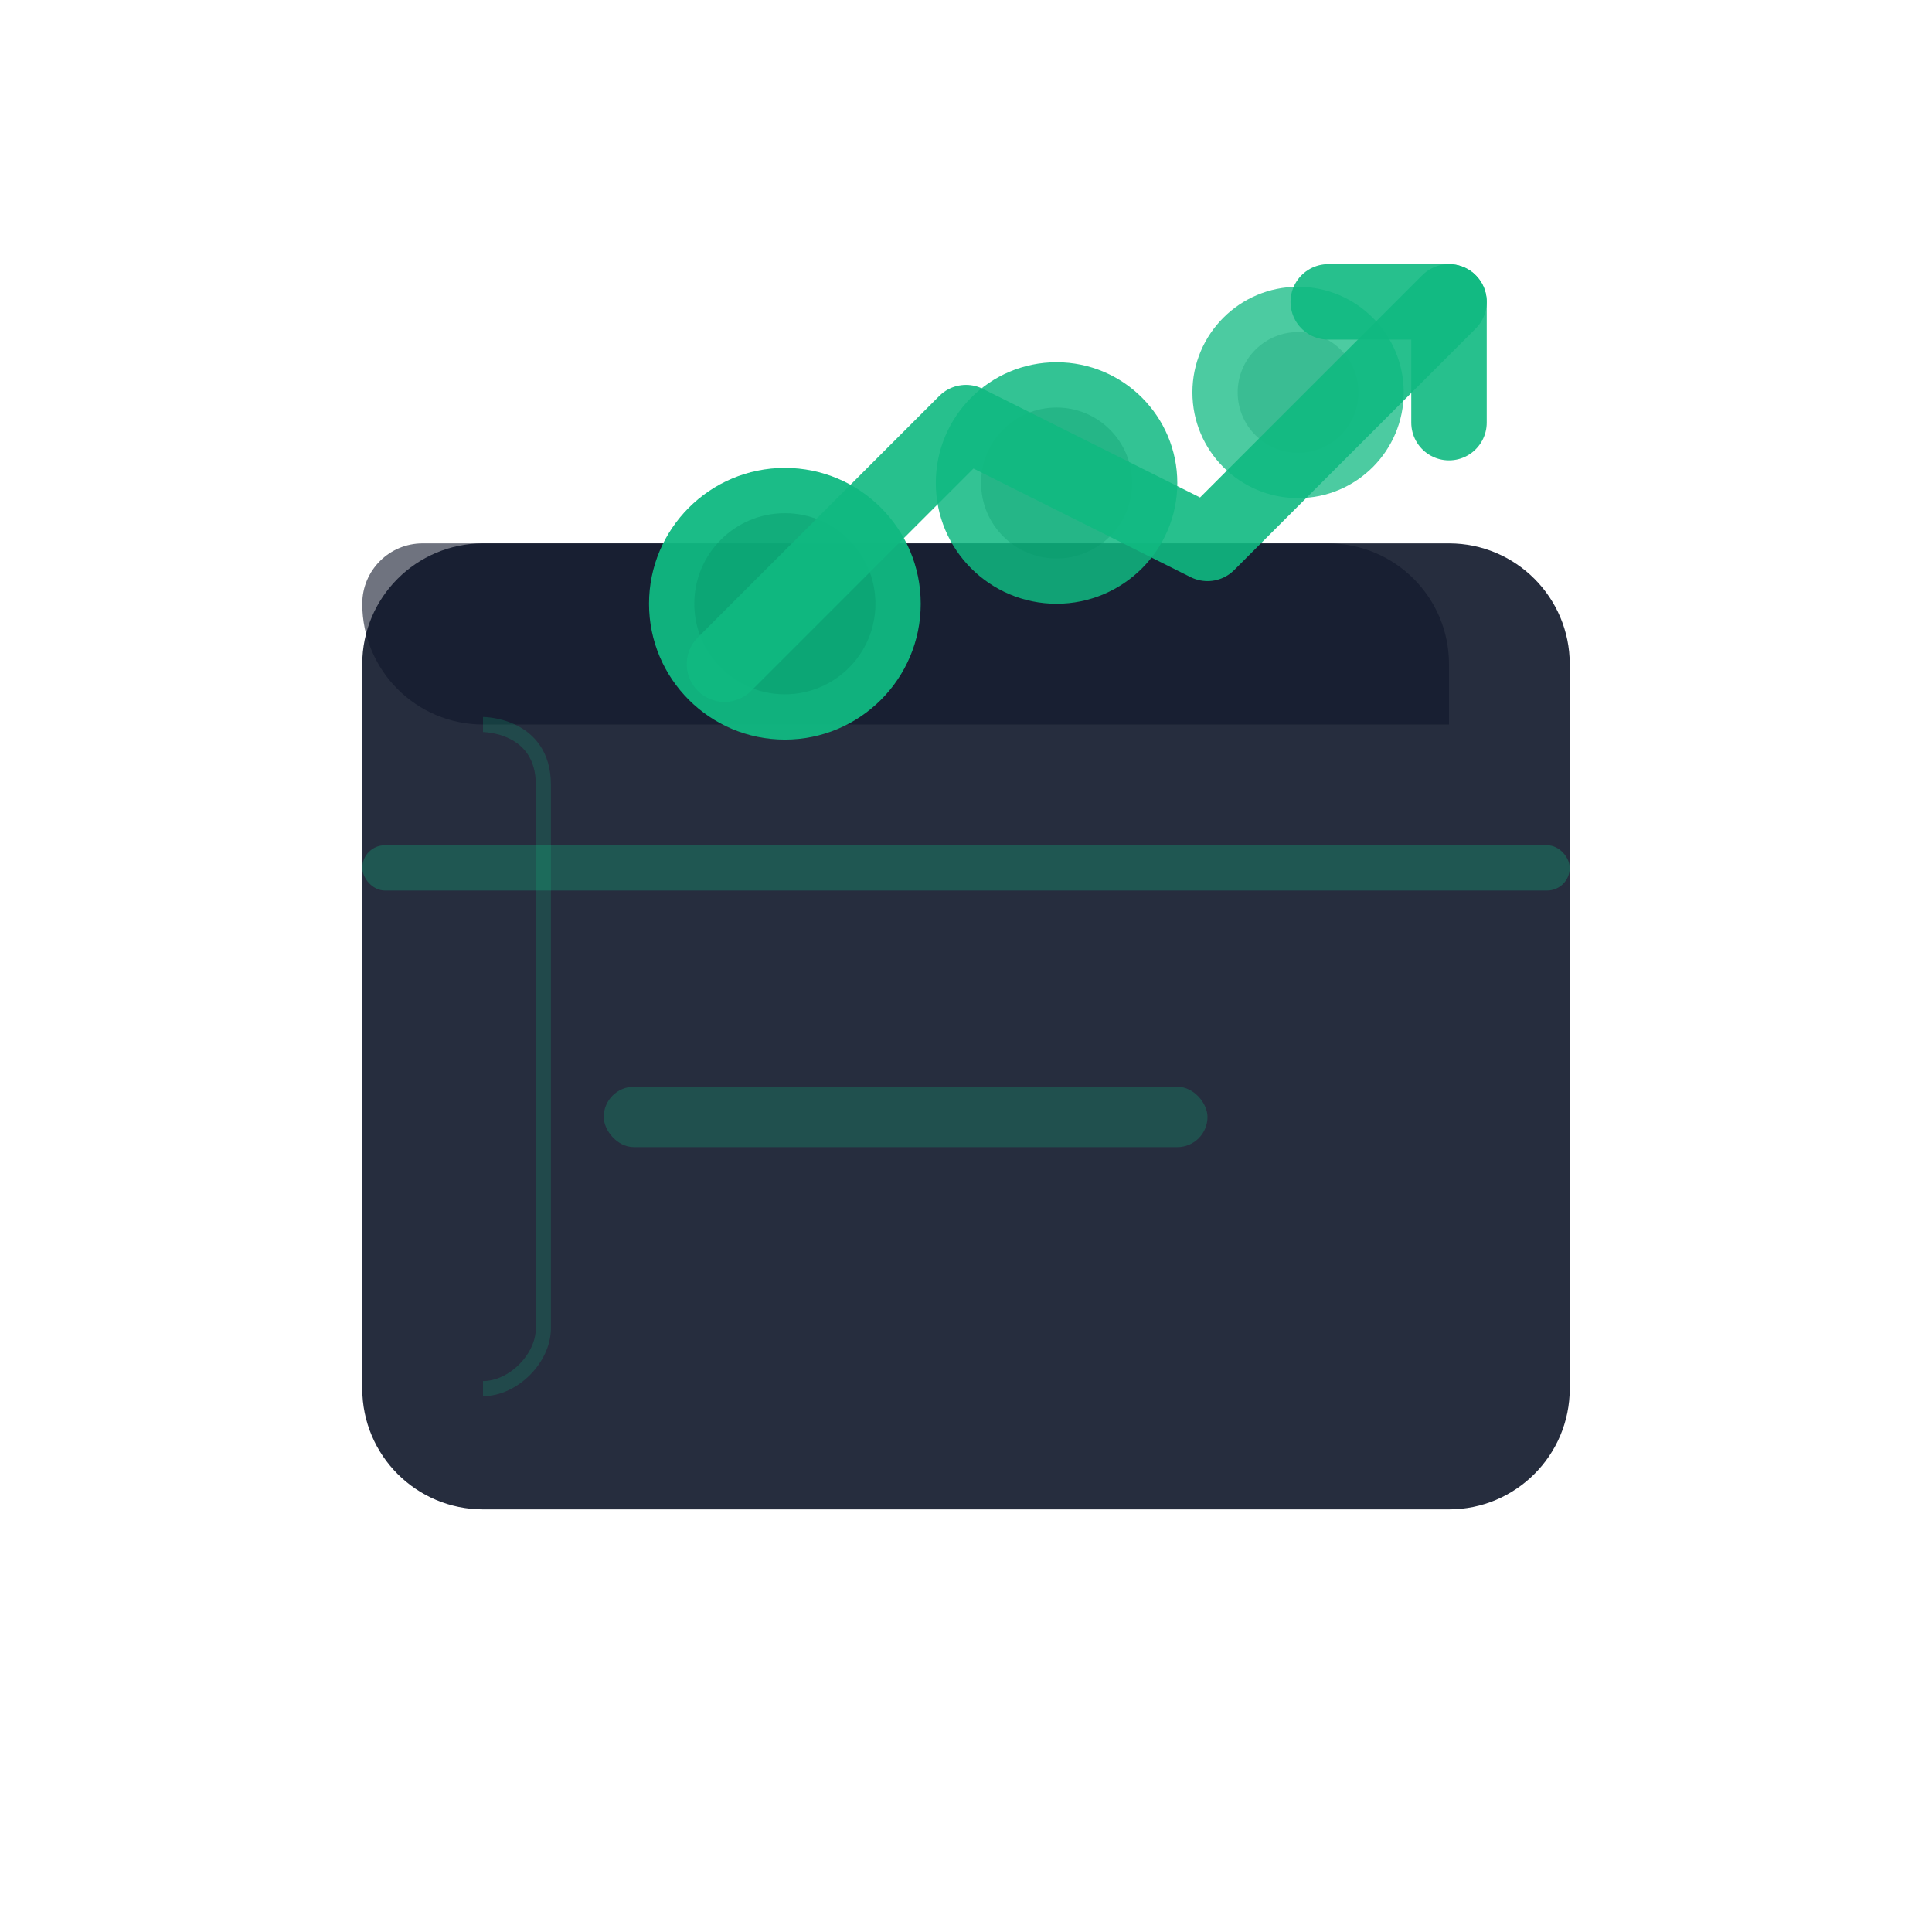
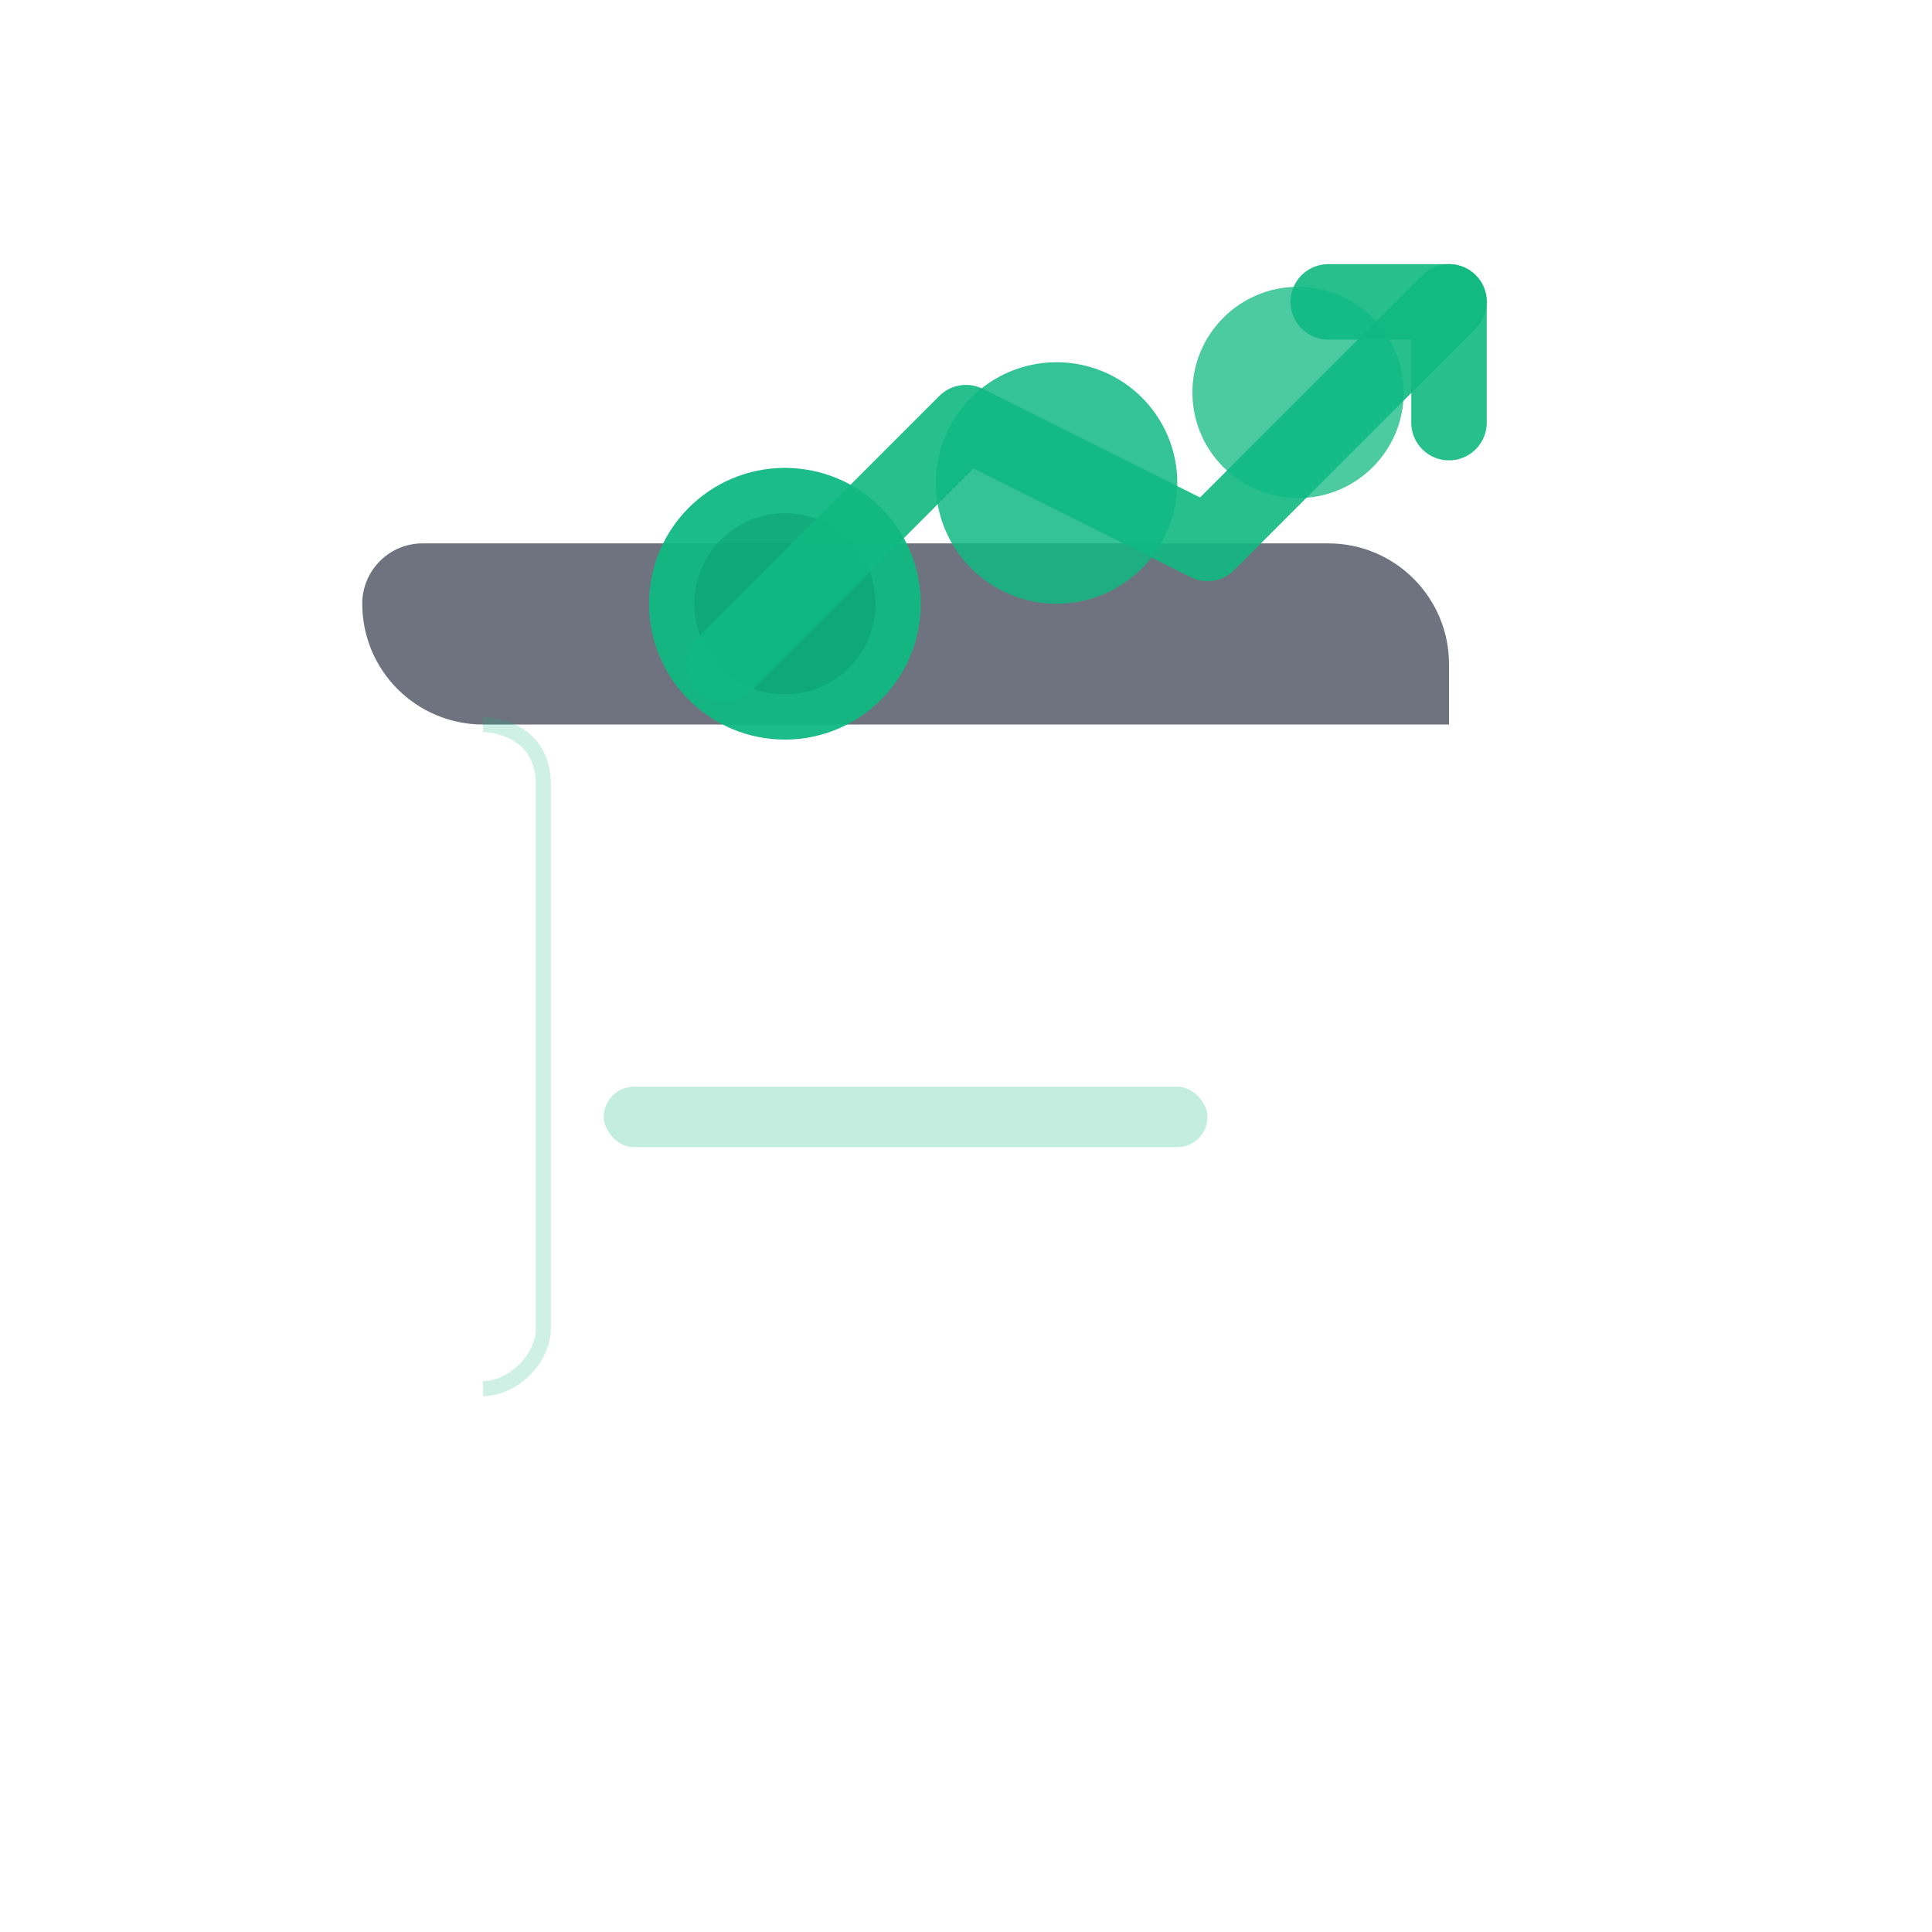
<svg xmlns="http://www.w3.org/2000/svg" width="512" height="512" viewBox="0 0 64 64" fill="none">
-   <path d="M12 22C12 19.791 13.791 18 16 18H48C50.209 18 52 19.791 52 22V46C52 48.209 50.209 50 48 50H16C13.791 50 12 48.209 12 46V22Z" fill="#0f172a" opacity="0.9" />
  <path d="M16 18H44C46.209 18 48 19.791 48 22V24H16C13.791 24 12 22.209 12 20V20C12 18.895 12.895 18 14 18H16Z" fill="#0f172a" opacity="0.6" />
-   <rect x="12" y="28" width="40" height="1.5" rx="0.75" fill="#10b981" opacity="0.3" />
  <circle cx="26" cy="20" r="4.5" fill="#10b981" opacity="0.95" />
  <circle cx="26" cy="20" r="3" fill="#059669" opacity="0.4" />
  <circle cx="35" cy="16" r="4" fill="#10b981" opacity="0.85" />
-   <circle cx="35" cy="16" r="2.5" fill="#059669" opacity="0.3" />
  <circle cx="43" cy="13" r="3.5" fill="#10b981" opacity="0.75" />
-   <circle cx="43" cy="13" r="2" fill="#059669" opacity="0.25" />
  <path d="M24 22L32 14L40 18L48 10" stroke="#10b981" stroke-width="2.5" stroke-linecap="round" stroke-linejoin="round" fill="none" opacity="0.9" />
  <path d="M48 10L44 10L48 10L48 14" stroke="#10b981" stroke-width="2.5" stroke-linecap="round" stroke-linejoin="round" fill="none" opacity="0.9" />
  <path d="M16 24C16 24 18 24 18 26V44C18 45 17 46 16 46" stroke="#10b981" stroke-width="0.5" opacity="0.2" fill="none" />
  <rect x="20" y="36" width="20" height="2" rx="1" fill="#10b981" opacity="0.25" />
</svg>